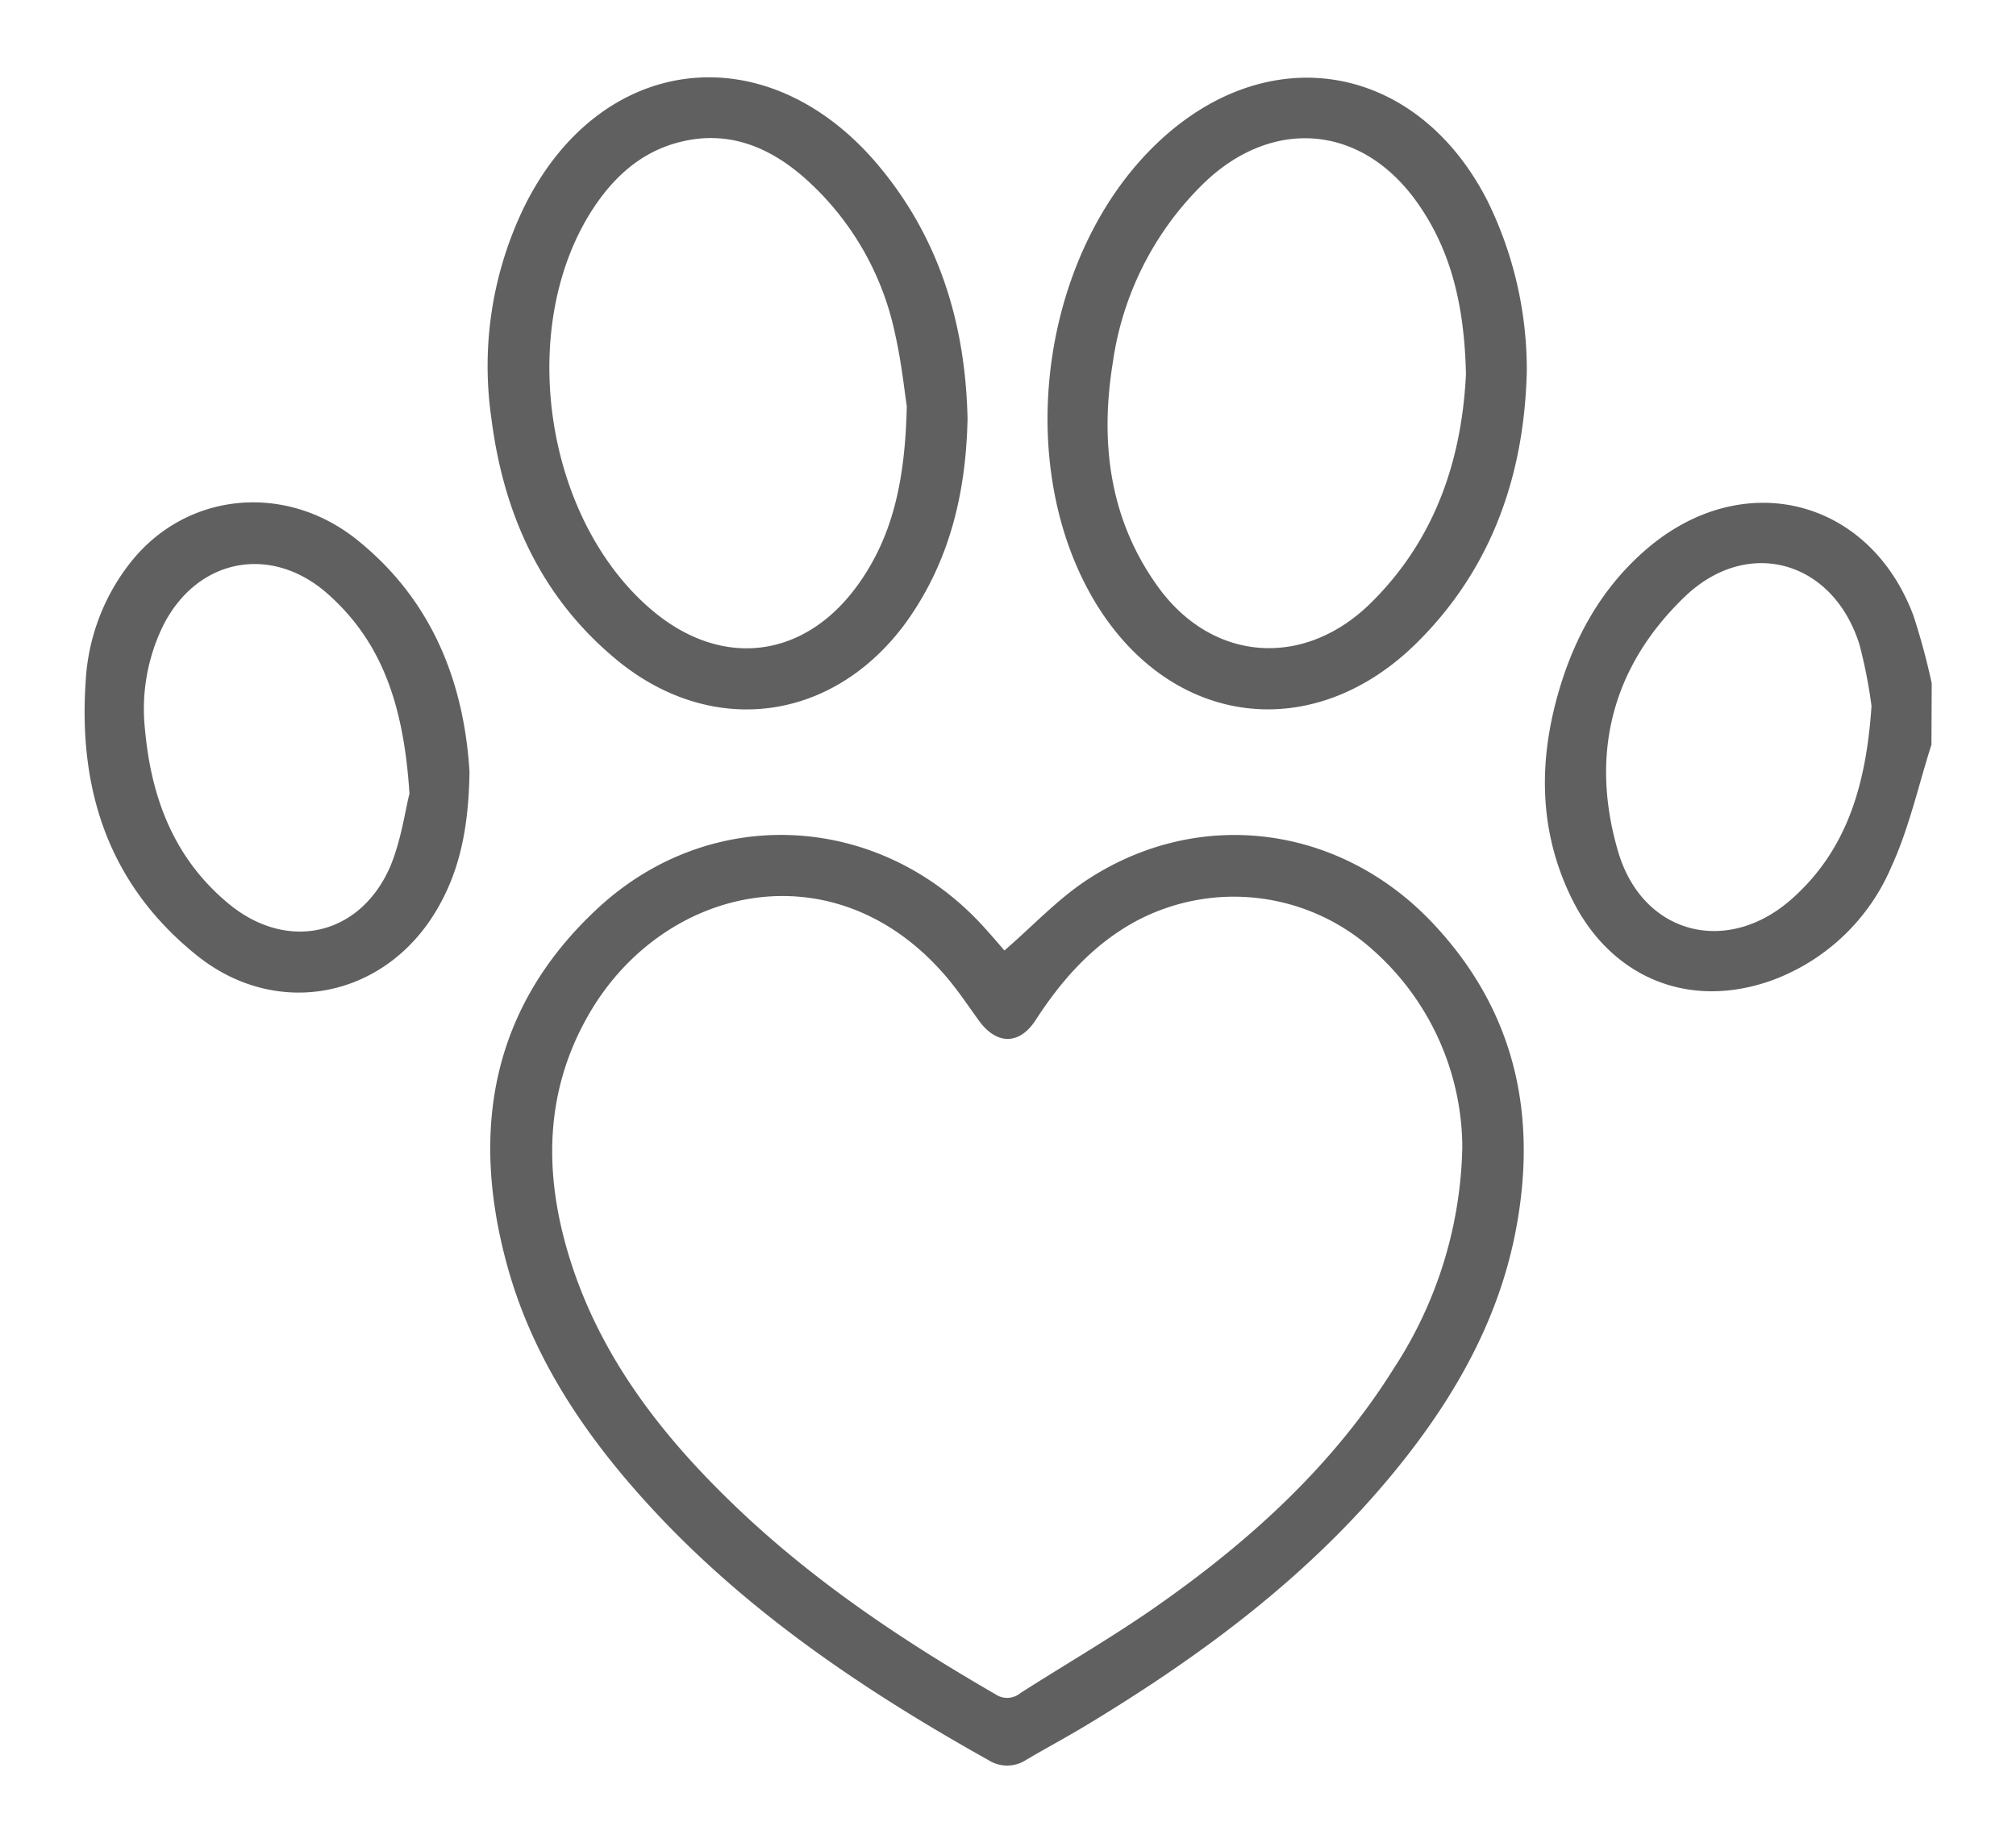
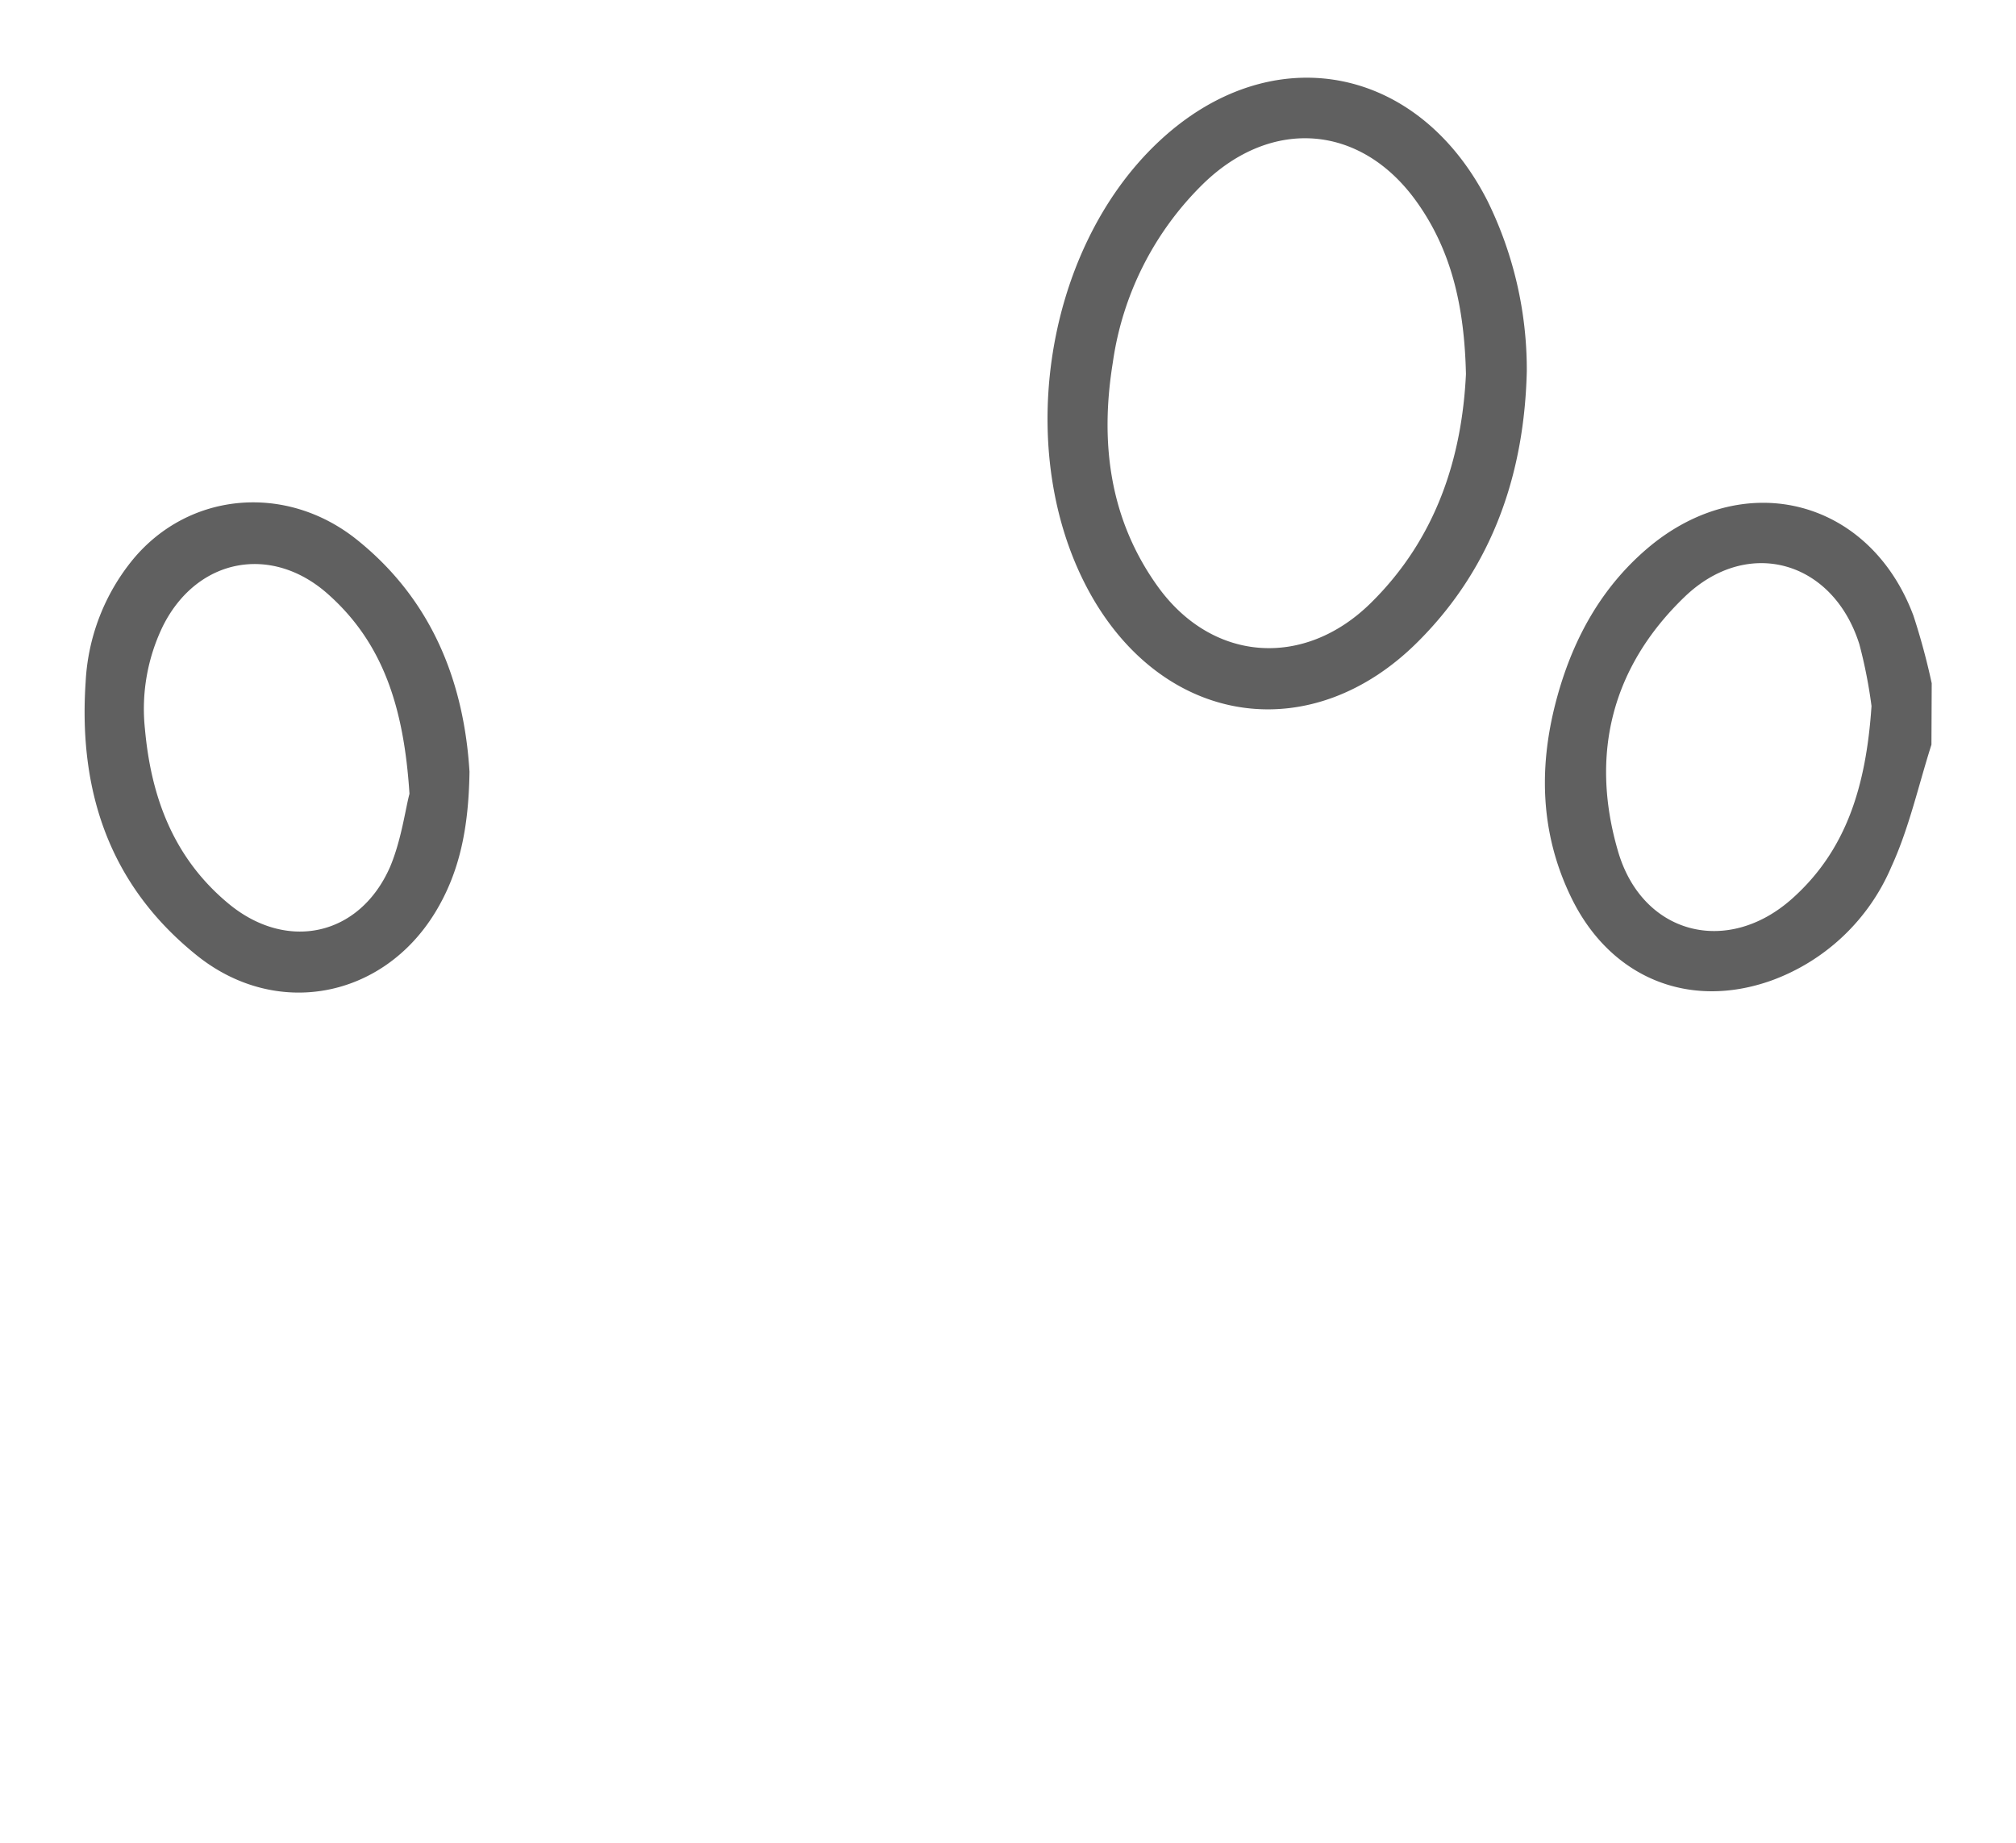
<svg xmlns="http://www.w3.org/2000/svg" id="Layer_1" data-name="Layer 1" viewBox="0 0 221.01 201.99">
  <defs>
    <style>.cls-1{fill:#606060;}</style>
  </defs>
  <path class="cls-1" d="M211.74,81.62c-1.43,4.48-2.45,9.16-4.4,13.4a22.73,22.73,0,0,1-13.14,12.45c-9.12,3.25-17.71-.36-21.95-9.1-3.48-7.16-3.6-14.62-1.49-22.16,1.81-6.47,5-12.15,10.28-16.47,10.5-8.51,24-4.92,28.73,7.75a73.88,73.88,0,0,1,2,7.4Zm-6.57-4.23a53.22,53.22,0,0,0-1.33-6.77c-2.89-9.18-12.25-11.84-19.15-5.21-8,7.69-10.41,17.29-7.31,27.89,2.65,9.11,11.94,11.53,19.05,5.23C202.43,93.2,204.58,86.14,205.17,77.39Z" />
-   <path class="cls-1" d="M110.11,104.18c3.16-2.73,5.89-5.68,9.15-7.8,12.16-7.91,27.38-6,37.54,4.52,9.4,9.78,11.9,21.55,9.25,34.58-1.84,9-6.19,16.9-11.8,24.09-9.68,12.42-22.05,21.64-35.41,29.68-2.09,1.25-4.24,2.4-6.34,3.64a3.8,3.8,0,0,1-4.1.05c-13.7-7.66-26.63-16.34-37.3-28-7.06-7.72-12.83-16.29-15.57-26.5-4-14.8-1.54-28.23,10.06-38.94,12.63-11.66,31.41-10.35,42.7,2.59C108.94,102.81,109.58,103.56,110.11,104.18Zm50.2,21.51a29.08,29.08,0,0,0-9.67-21.45,22.81,22.81,0,0,0-26.3-3.17c-4.62,2.56-8,6.4-10.82,10.76-1.8,2.75-4.3,2.69-6.23,0-1.16-1.6-2.26-3.26-3.54-4.76-12.28-14.39-31.14-10-39.25,4.2-4.58,8-4.89,16.52-2.46,25.25,3.23,11.56,10.27,20.66,18.78,28.77S99,179.85,109.16,185.72a2.26,2.26,0,0,0,2.69-.14c5.16-3.3,10.49-6.36,15.48-9.9,10-7.06,18.91-15.21,25.46-25.68A45.89,45.89,0,0,0,160.31,125.69Z" />
-   <path class="cls-1" d="M106.07,45.91c-.17,8.18-2,15.77-6.81,22.4-8,10.87-21.29,12.57-31.67,4-8.31-6.87-12.4-16-13.73-26.52a39.93,39.93,0,0,1,3.6-23.1C65.71,5.91,83.78,3.62,96,17.78,102.94,25.88,105.85,35.47,106.07,45.91Zm-6.66-1.4c-.25-1.58-.57-4.73-1.26-7.8A31.42,31.42,0,0,0,88.1,19.41c-3.85-3.34-8.29-5.15-13.5-3.86-4.34,1.07-7.39,3.9-9.74,7.56-8.28,13-5.1,33.9,6.64,43.79,7.59,6.41,16.65,5.34,22.5-2.73C97.89,58.8,99.23,52.62,99.41,44.51Z" />
  <path class="cls-1" d="M167.38,40.68c-.26,10.94-3.58,21.32-11.93,29.65C144,81.79,128.22,79.74,119.94,65.8c-9-15.22-5.77-38.28,7.16-50.34C139.3,4.07,155.4,7,163.06,22A41.88,41.88,0,0,1,167.38,40.68Zm-6.67.33c-.17-7.34-1.55-13.56-5.48-19-6.09-8.42-15.85-9.14-23.33-1.86A34.08,34.08,0,0,0,122,39.71c-1.43,8.81-.38,17.26,5,24.68,6,8.22,16,8.85,23.25,1.73S160.27,50.1,160.71,41Z" />
  <path class="cls-1" d="M51.47,84.59c-.09,6.13-1.07,11-3.75,15.4-5.77,9.48-17.47,11.69-26.14,4.73-9.58-7.69-13-18-12.19-30a23,23,0,0,1,5.2-13.42c6.16-7.41,16.77-8.32,24.48-2.19C47.6,65.91,50.89,75.13,51.47,84.59ZM44.89,87c-.61-9.42-2.87-16.54-9-21.94s-14.24-3.92-18,3.5a20.77,20.77,0,0,0-2,11.34C16.56,87.34,19,94,25,99c6.4,5.35,14.43,3.64,17.77-4C44,92.07,44.43,88.74,44.89,87Z" />
</svg>